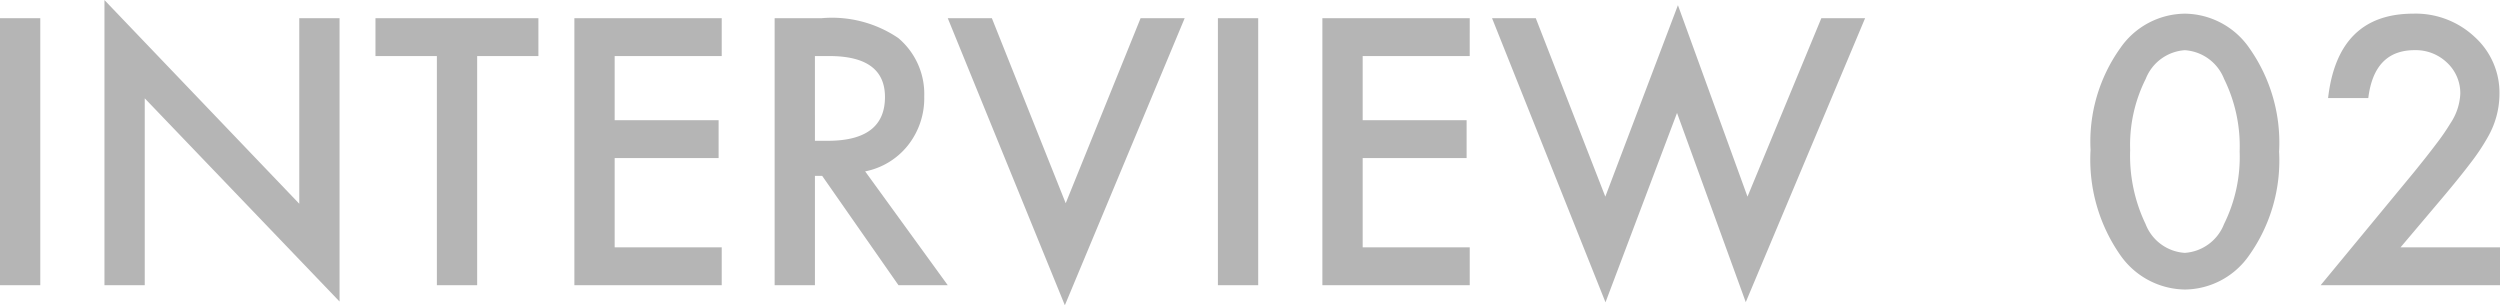
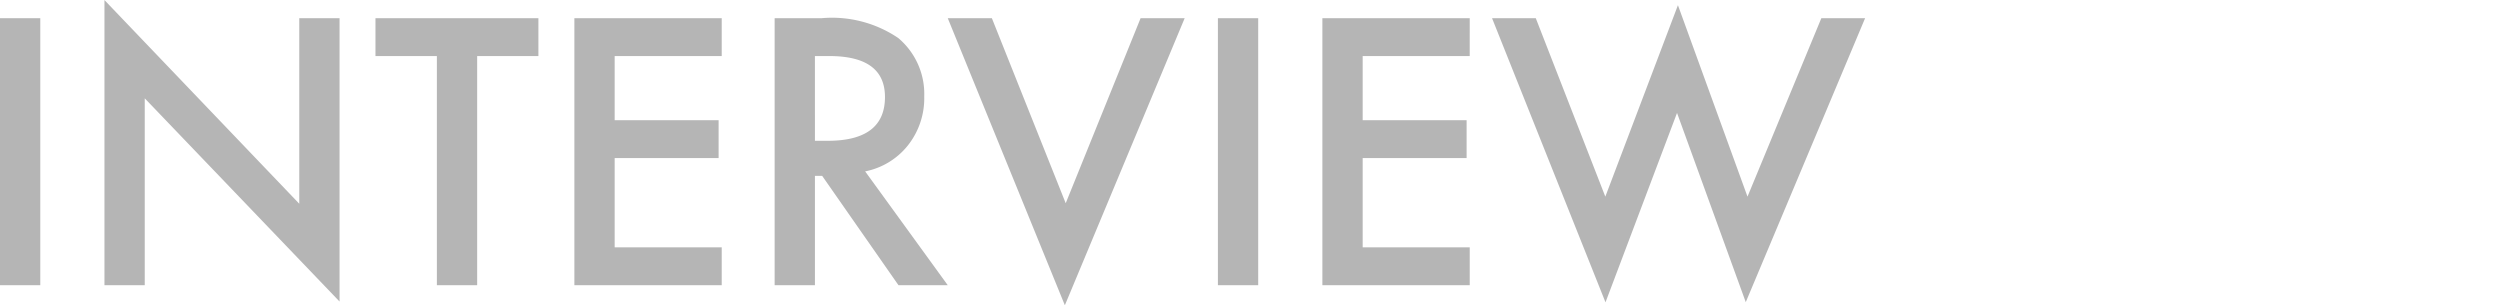
<svg xmlns="http://www.w3.org/2000/svg" width="141.162" height="17.236" viewBox="0 0 141.162 17.236">
  <g id="グループ_5813" data-name="グループ 5813" transform="translate(-1.807 -4.896)">
    <g id="グループ_6775" data-name="グループ 6775">
-       <path id="パス_54761" data-name="パス 54761" d="M.85-7.637a9.089,9.089,0,0,1,1.68-5.752,4.478,4.478,0,0,1,3.643-1.943,4.478,4.478,0,0,1,3.643,1.943,9.259,9.259,0,0,1,1.68,5.85A9.242,9.242,0,0,1,9.814-1.7,4.469,4.469,0,0,1,6.182.244,4.521,4.521,0,0,1,2.529-1.7,9.415,9.415,0,0,1,.85-7.637Zm2.236.01a8.935,8.935,0,0,0,.869,4.17A2.548,2.548,0,0,0,6.172-1.826,2.563,2.563,0,0,0,8.389-3.457a8.52,8.52,0,0,0,.879-4.092,8.579,8.579,0,0,0-.879-4.1,2.562,2.562,0,0,0-2.217-1.621A2.557,2.557,0,0,0,3.965-11.65,8.324,8.324,0,0,0,3.086-7.627ZM18.354-2.139h5.615V0H13.842l5.234-6.338q.771-.947,1.294-1.641a12.471,12.471,0,0,0,.8-1.162,3.266,3.266,0,0,0,.557-1.65,2.352,2.352,0,0,0-.742-1.768,2.548,2.548,0,0,0-1.836-.713q-2.285,0-2.617,2.705H14.262q.547-4.766,4.814-4.766a4.863,4.863,0,0,1,3.457,1.309,4.25,4.25,0,0,1,1.406,3.242,4.925,4.925,0,0,1-.654,2.412,11.817,11.817,0,0,1-.972,1.46q-.64.845-1.616,2Z" transform="translate(119 21)" fill="#b5b5b5" />
      <path id="パス_54760" data-name="パス 54760" d="M4.082-15.078V0H1.807V-15.078ZM7.705,0V-16.1l11,11.5V-15.078h2.275v16l-11-11.475V0ZM28.75-12.939V0H26.475V-12.939H23.008v-2.139h9.2v2.139Zm13.809,0H36.514v3.623h5.869v2.139H36.514v5.039h6.045V0h-8.32V-15.078h8.32Zm8.1,6.514L55.322,0H52.539L48.232-6.172h-.41V0H45.547V-15.078h2.666a6.66,6.66,0,0,1,4.316,1.123,4.126,4.126,0,0,1,1.465,3.3A4.284,4.284,0,0,1,53.076-7.9,4.092,4.092,0,0,1,50.654-6.426ZM47.822-8.154h.723q3.232,0,3.232-2.471,0-2.314-3.145-2.314h-.811Zm9.99-6.924,4.17,10.449,4.229-10.449H68.7L61.934,1.133,55.322-15.078Zm15.039,0V0H70.576V-15.078Zm11.943,2.139H78.75v3.623h5.869v2.139H78.75v5.039h6.045V0h-8.32V-15.078h8.32Zm3.73-2.139L92.451-5l4.1-10.811L100.479-5l4.17-10.078h2.471L100.381.957,96.5-9.727,92.461.967,86.055-15.078Z" transform="translate(0 21)" fill="#b5b5b5" />
    </g>
  </g>
</svg>